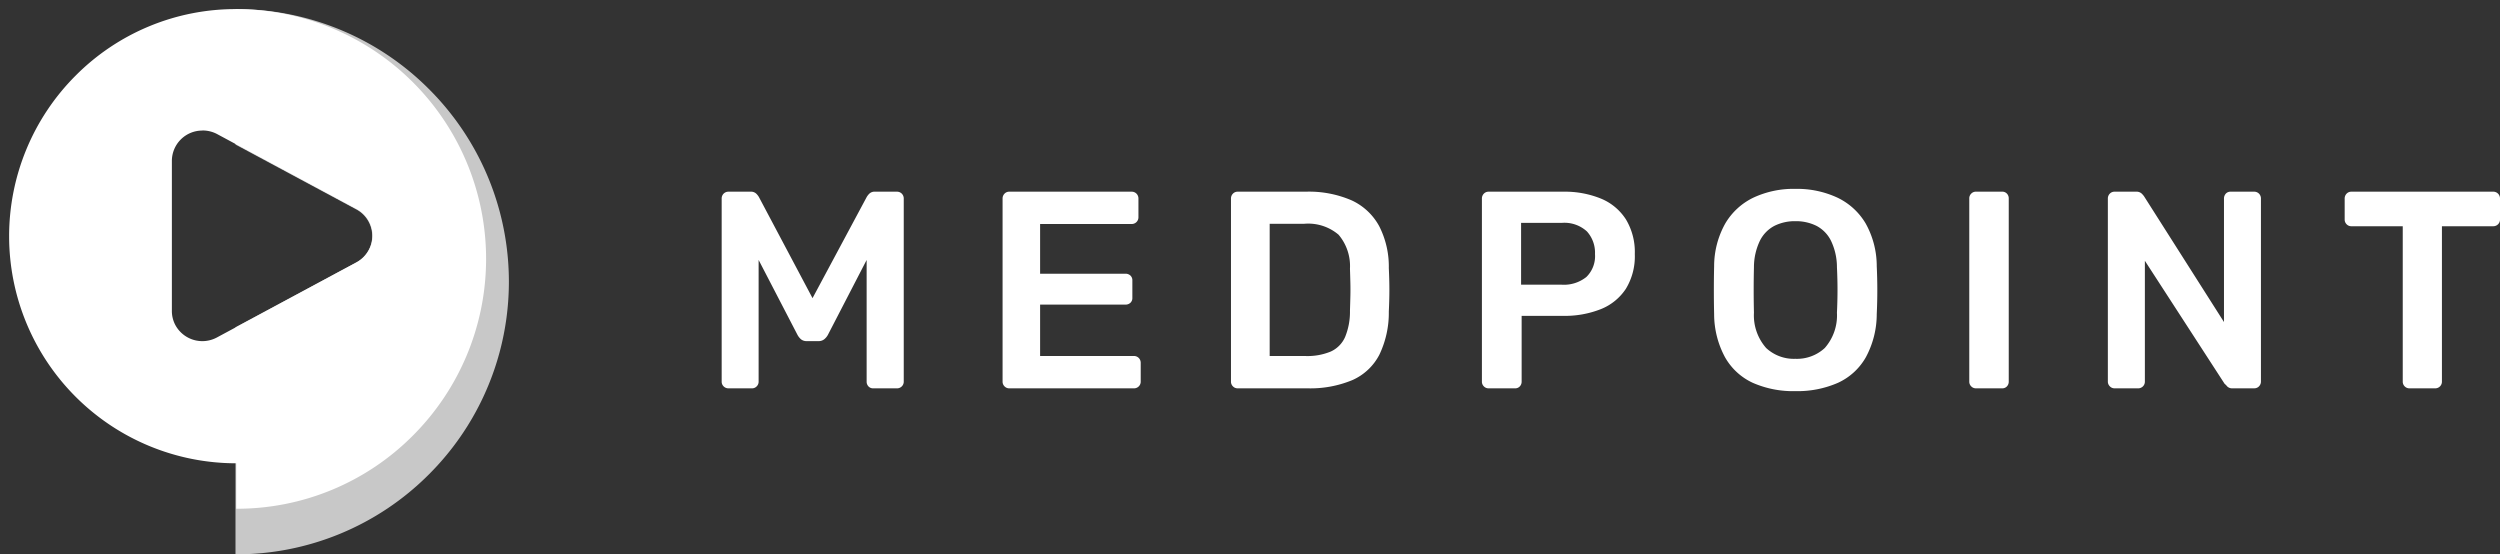
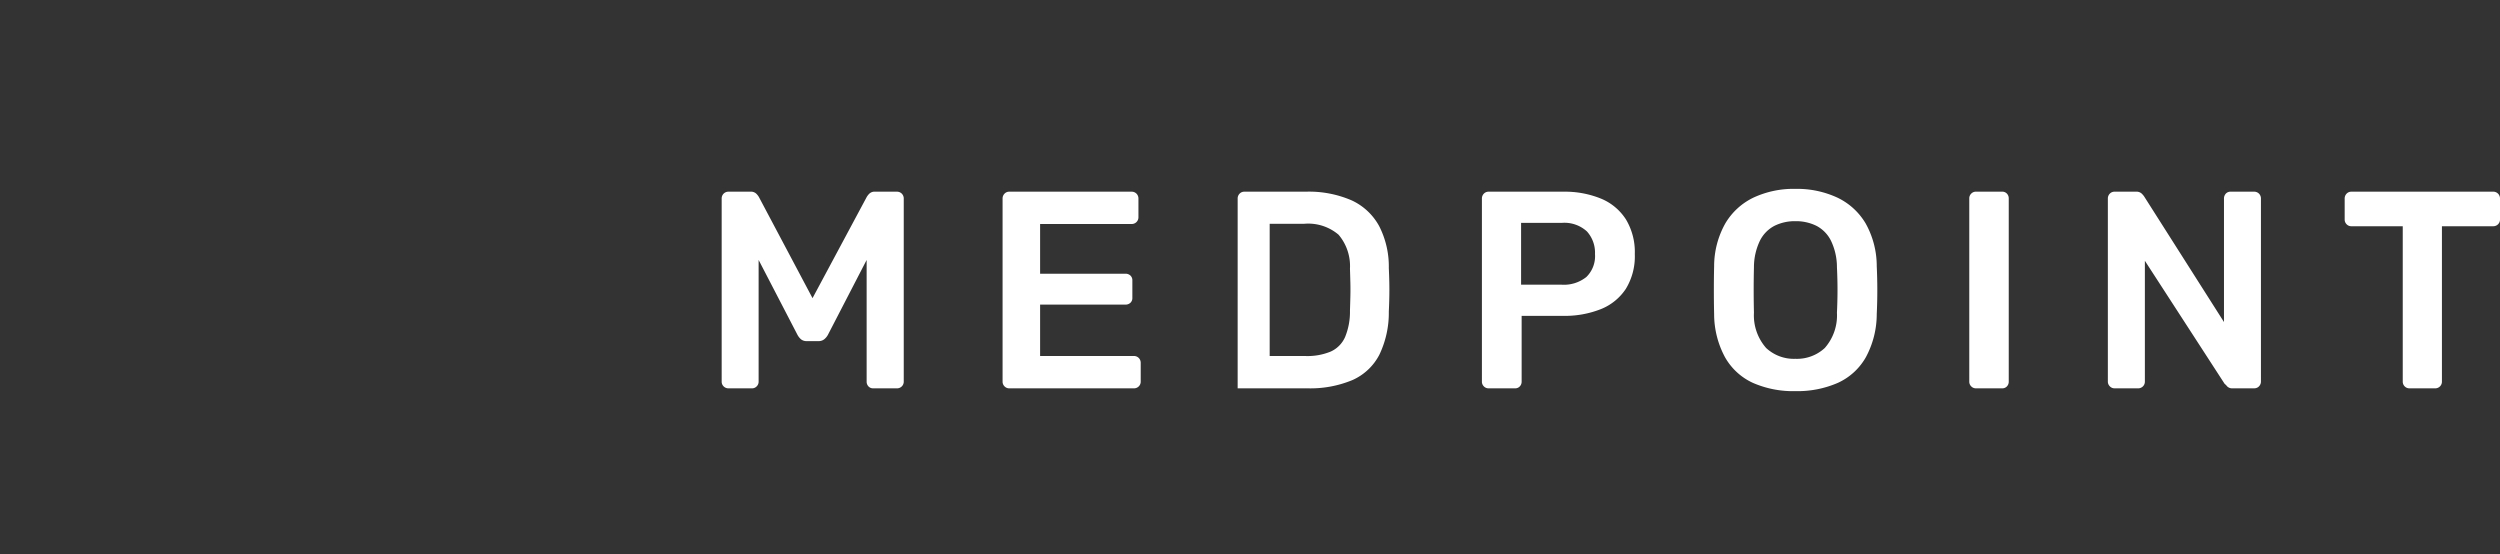
<svg xmlns="http://www.w3.org/2000/svg" width="137.5" height="30.489">
  <rect width="100%" height="100%" fill="#333333" stroke="none" />
-   <path data-name="Path 1863" d="M40.074 21.358a.37.37 0 0 1-.275-.108.36.36 0 0 1-.107-.262V10.929a.379.379 0 0 1 .107-.278.37.37 0 0 1 .275-.108h1.207a.416.416 0 0 1 .321.116.891.891 0 0 1 .138.178l2.949 5.561 2.98-5.562a.891.891 0 0 1 .138-.178.416.416 0 0 1 .325-.115h1.192a.37.37 0 0 1 .275.108.379.379 0 0 1 .107.278v10.059a.36.36 0 0 1-.107.263.37.37 0 0 1-.275.108h-1.292a.345.345 0 0 1-.267-.108.374.374 0 0 1-.1-.263v-6.69l-2.133 4.124a.815.815 0 0 1-.2.239.489.489 0 0 1-.321.1h-.627a.484.484 0 0 1-.329-.1.876.876 0 0 1-.191-.239l-2.14-4.125v6.691a.36.36 0 0 1-.107.263.352.352 0 0 1-.26.108Zm15.435 0a.352.352 0 0 1-.26-.108.36.36 0 0 1-.107-.263V10.929a.379.379 0 0 1 .107-.278.352.352 0 0 1 .26-.108h6.723a.37.37 0 0 1 .275.108.379.379 0 0 1 .107.278v1.02a.36.36 0 0 1-.107.263.37.37 0 0 1-.275.108h-5.026v2.735h4.692a.386.386 0 0 1 .275.1.353.353 0 0 1 .107.27v.958a.353.353 0 0 1-.107.27.386.386 0 0 1-.275.1h-4.692v2.827h5.15a.37.37 0 0 1 .276.108.379.379 0 0 1 .107.278v1.022a.36.36 0 0 1-.107.263.37.37 0 0 1-.275.108Zm12.562 0a.352.352 0 0 1-.26-.108.36.36 0 0 1-.107-.263V10.929a.379.379 0 0 1 .107-.278.352.352 0 0 1 .26-.108H71.8a5.9 5.9 0 0 1 2.545.479 3.287 3.287 0 0 1 1.513 1.421 4.885 4.885 0 0 1 .527 2.3q.031.68.031 1.205t-.031 1.19a5.343 5.343 0 0 1-.52 2.372 3.067 3.067 0 0 1-1.475 1.391 6.008 6.008 0 0 1-2.514.456Zm1.761-1.777h1.971a3.337 3.337 0 0 0 1.391-.247 1.568 1.568 0 0 0 .787-.8 3.644 3.644 0 0 0 .267-1.445q.015-.464.023-.811t0-.7q-.008-.348-.023-.8a2.663 2.663 0 0 0-.627-1.869 2.575 2.575 0 0 0-1.9-.6h-1.889Zm12.04 1.777a.352.352 0 0 1-.26-.108.36.36 0 0 1-.107-.263V10.929a.379.379 0 0 1 .107-.278.352.352 0 0 1 .26-.108h4.1a5.262 5.262 0 0 1 2.078.379 2.971 2.971 0 0 1 1.375 1.143 3.476 3.476 0 0 1 .489 1.908 3.428 3.428 0 0 1-.489 1.908 2.957 2.957 0 0 1-1.375 1.12 5.359 5.359 0 0 1-2.078.371H83.69v3.616a.374.374 0 0 1-.1.263.345.345 0 0 1-.267.108Zm1.788-5.7h2.231a1.971 1.971 0 0 0 1.36-.425 1.6 1.6 0 0 0 .474-1.259 1.742 1.742 0 0 0-.443-1.244 1.829 1.829 0 0 0-1.391-.471H83.66Zm15.083 5.854a5.5 5.5 0 0 1-2.338-.456 3.381 3.381 0 0 1-1.528-1.406 5 5 0 0 1-.6-2.372q-.015-.664-.015-1.313t.015-1.329a4.81 4.81 0 0 1 .615-2.348 3.616 3.616 0 0 1 1.551-1.421 5.205 5.205 0 0 1 2.3-.479 5.255 5.255 0 0 1 2.308.479 3.606 3.606 0 0 1 1.559 1.421 4.81 4.81 0 0 1 .611 2.348q.031.68.031 1.329t-.031 1.313a5 5 0 0 1-.6 2.372 3.373 3.373 0 0 1-1.536 1.406 5.55 5.55 0 0 1-2.342.456Zm0-1.777a2.257 2.257 0 0 0 1.62-.595 2.712 2.712 0 0 0 .669-1.938q.031-.68.031-1.259t-.031-1.244a3.37 3.37 0 0 0-.329-1.46 1.851 1.851 0 0 0-.8-.819 2.541 2.541 0 0 0-1.161-.255 2.506 2.506 0 0 0-1.146.255 1.851 1.851 0 0 0-.8.819 3.37 3.37 0 0 0-.329 1.46q-.015.664-.015 1.244t.015 1.259a2.712 2.712 0 0 0 .672 1.939 2.236 2.236 0 0 0 1.604.594Zm9.934 1.623a.352.352 0 0 1-.26-.108.36.36 0 0 1-.107-.263V10.913a.36.36 0 0 1 .107-.263.352.352 0 0 1 .26-.108h1.437a.345.345 0 0 1 .267.108.374.374 0 0 1 .1.263v10.075a.374.374 0 0 1-.1.263.345.345 0 0 1-.267.108Zm7.626 0a.352.352 0 0 1-.26-.108.36.36 0 0 1-.111-.262V10.929a.379.379 0 0 1 .107-.278.352.352 0 0 1 .26-.108h1.177a.425.425 0 0 1 .313.1 1.17 1.17 0 0 1 .13.147l4.4 6.922v-6.783a.4.4 0 0 1 .1-.278.345.345 0 0 1 .267-.108h1.284a.37.37 0 0 1 .275.108.379.379 0 0 1 .107.278v10.042a.379.379 0 0 1-.107.278.352.352 0 0 1-.26.108h-1.187a.381.381 0 0 1-.306-.108.839.839 0 0 0-.138-.139l-4.386-6.767v6.645a.36.36 0 0 1-.107.263.37.37 0 0 1-.275.108Zm16.215 0a.352.352 0 0 1-.26-.108.36.36 0 0 1-.107-.263v-8.544h-2.827a.352.352 0 0 1-.26-.108.36.36 0 0 1-.107-.263v-1.143a.379.379 0 0 1 .107-.278.352.352 0 0 1 .26-.108h7.794a.37.37 0 0 1 .275.108.379.379 0 0 1 .107.278v1.143a.36.36 0 0 1-.107.263.37.37 0 0 1-.275.108h-2.812v8.545a.36.36 0 0 1-.107.263.37.37 0 0 1-.275.108Z" fill="#fff" />
+   <path data-name="Path 1863" d="M40.074 21.358a.37.37 0 0 1-.275-.108.36.36 0 0 1-.107-.262V10.929a.379.379 0 0 1 .107-.278.37.37 0 0 1 .275-.108h1.207a.416.416 0 0 1 .321.116.891.891 0 0 1 .138.178l2.949 5.561 2.98-5.562a.891.891 0 0 1 .138-.178.416.416 0 0 1 .325-.115h1.192a.37.37 0 0 1 .275.108.379.379 0 0 1 .107.278v10.059a.36.36 0 0 1-.107.263.37.37 0 0 1-.275.108h-1.292a.345.345 0 0 1-.267-.108.374.374 0 0 1-.1-.263v-6.69l-2.133 4.124a.815.815 0 0 1-.2.239.489.489 0 0 1-.321.1h-.627a.484.484 0 0 1-.329-.1.876.876 0 0 1-.191-.239l-2.14-4.125v6.691a.36.36 0 0 1-.107.263.352.352 0 0 1-.26.108Zm15.435 0a.352.352 0 0 1-.26-.108.36.36 0 0 1-.107-.263V10.929a.379.379 0 0 1 .107-.278.352.352 0 0 1 .26-.108h6.723a.37.37 0 0 1 .275.108.379.379 0 0 1 .107.278v1.02a.36.36 0 0 1-.107.263.37.37 0 0 1-.275.108h-5.026v2.735h4.692a.386.386 0 0 1 .275.1.353.353 0 0 1 .107.27v.958a.353.353 0 0 1-.107.27.386.386 0 0 1-.275.1h-4.692v2.827h5.15a.37.37 0 0 1 .276.108.379.379 0 0 1 .107.278v1.022a.36.36 0 0 1-.107.263.37.37 0 0 1-.275.108Zm12.562 0V10.929a.379.379 0 0 1 .107-.278.352.352 0 0 1 .26-.108H71.8a5.9 5.9 0 0 1 2.545.479 3.287 3.287 0 0 1 1.513 1.421 4.885 4.885 0 0 1 .527 2.3q.031.68.031 1.205t-.031 1.19a5.343 5.343 0 0 1-.52 2.372 3.067 3.067 0 0 1-1.475 1.391 6.008 6.008 0 0 1-2.514.456Zm1.761-1.777h1.971a3.337 3.337 0 0 0 1.391-.247 1.568 1.568 0 0 0 .787-.8 3.644 3.644 0 0 0 .267-1.445q.015-.464.023-.811t0-.7q-.008-.348-.023-.8a2.663 2.663 0 0 0-.627-1.869 2.575 2.575 0 0 0-1.9-.6h-1.889Zm12.04 1.777a.352.352 0 0 1-.26-.108.36.36 0 0 1-.107-.263V10.929a.379.379 0 0 1 .107-.278.352.352 0 0 1 .26-.108h4.1a5.262 5.262 0 0 1 2.078.379 2.971 2.971 0 0 1 1.375 1.143 3.476 3.476 0 0 1 .489 1.908 3.428 3.428 0 0 1-.489 1.908 2.957 2.957 0 0 1-1.375 1.12 5.359 5.359 0 0 1-2.078.371H83.69v3.616a.374.374 0 0 1-.1.263.345.345 0 0 1-.267.108Zm1.788-5.7h2.231a1.971 1.971 0 0 0 1.36-.425 1.6 1.6 0 0 0 .474-1.259 1.742 1.742 0 0 0-.443-1.244 1.829 1.829 0 0 0-1.391-.471H83.66Zm15.083 5.854a5.5 5.5 0 0 1-2.338-.456 3.381 3.381 0 0 1-1.528-1.406 5 5 0 0 1-.6-2.372q-.015-.664-.015-1.313t.015-1.329a4.81 4.81 0 0 1 .615-2.348 3.616 3.616 0 0 1 1.551-1.421 5.205 5.205 0 0 1 2.3-.479 5.255 5.255 0 0 1 2.308.479 3.606 3.606 0 0 1 1.559 1.421 4.81 4.81 0 0 1 .611 2.348q.031.68.031 1.329t-.031 1.313a5 5 0 0 1-.6 2.372 3.373 3.373 0 0 1-1.536 1.406 5.55 5.55 0 0 1-2.342.456Zm0-1.777a2.257 2.257 0 0 0 1.62-.595 2.712 2.712 0 0 0 .669-1.938q.031-.68.031-1.259t-.031-1.244a3.37 3.37 0 0 0-.329-1.46 1.851 1.851 0 0 0-.8-.819 2.541 2.541 0 0 0-1.161-.255 2.506 2.506 0 0 0-1.146.255 1.851 1.851 0 0 0-.8.819 3.37 3.37 0 0 0-.329 1.46q-.015.664-.015 1.244t.015 1.259a2.712 2.712 0 0 0 .672 1.939 2.236 2.236 0 0 0 1.604.594Zm9.934 1.623a.352.352 0 0 1-.26-.108.36.36 0 0 1-.107-.263V10.913a.36.36 0 0 1 .107-.263.352.352 0 0 1 .26-.108h1.437a.345.345 0 0 1 .267.108.374.374 0 0 1 .1.263v10.075a.374.374 0 0 1-.1.263.345.345 0 0 1-.267.108Zm7.626 0a.352.352 0 0 1-.26-.108.36.36 0 0 1-.111-.262V10.929a.379.379 0 0 1 .107-.278.352.352 0 0 1 .26-.108h1.177a.425.425 0 0 1 .313.1 1.17 1.17 0 0 1 .13.147l4.4 6.922v-6.783a.4.4 0 0 1 .1-.278.345.345 0 0 1 .267-.108h1.284a.37.37 0 0 1 .275.108.379.379 0 0 1 .107.278v10.042a.379.379 0 0 1-.107.278.352.352 0 0 1-.26.108h-1.187a.381.381 0 0 1-.306-.108.839.839 0 0 0-.138-.139l-4.386-6.767v6.645a.36.36 0 0 1-.107.263.37.37 0 0 1-.275.108Zm16.215 0a.352.352 0 0 1-.26-.108.36.36 0 0 1-.107-.263v-8.544h-2.827a.352.352 0 0 1-.26-.108.36.36 0 0 1-.107-.263v-1.143a.379.379 0 0 1 .107-.278.352.352 0 0 1 .26-.108h7.794a.37.37 0 0 1 .275.108.379.379 0 0 1 .107.278v1.143a.36.36 0 0 1-.107.263.37.37 0 0 1-.275.108h-2.812v8.545a.36.36 0 0 1-.107.263.37.37 0 0 1-.275.108Z" fill="#fff" />
  <g data-name="Group 427">
    <g data-name="Group 33">
-       <path data-name="Subtraction 2" d="M12.952 30.489V18l6.638-3.563a1.661 1.661 0 0 0 .676-.667 1.632 1.632 0 0 0 .136-1.261 1.655 1.655 0 0 0-.812-.994L12.952 7.95V.5a14.958 14.958 0 0 1 10.633 4.392 14.965 14.965 0 0 1 0 21.205 14.96 14.96 0 0 1-10.633 4.392Z" fill="#c8c8c8" />
-       <path data-name="Subtraction 1" d="M12.994 27.981v-2.5A12.491 12.491 0 0 1 4.159 4.159 12.408 12.408 0 0 1 12.993.5c.209 0 .425.005.643.016a13.739 13.739 0 0 1 9.074 23.44 13.651 13.651 0 0 1-9.716 4.025Zm-1.862-20.8a1.673 1.673 0 0 0-1.679 1.657V17.1a1.643 1.643 0 0 0 .2.794 1.688 1.688 0 0 0 2.276.667l7.678-4.132a1.66 1.66 0 0 0 .672-.667 1.633 1.633 0 0 0 .142-1.262 1.654 1.654 0 0 0-.809-1l-7.678-4.13a1.7 1.7 0 0 0-.802-.194Z" fill="#fff" stroke="rgba(0,0,0,0)" />
-     </g>
+       </g>
  </g>
</svg>